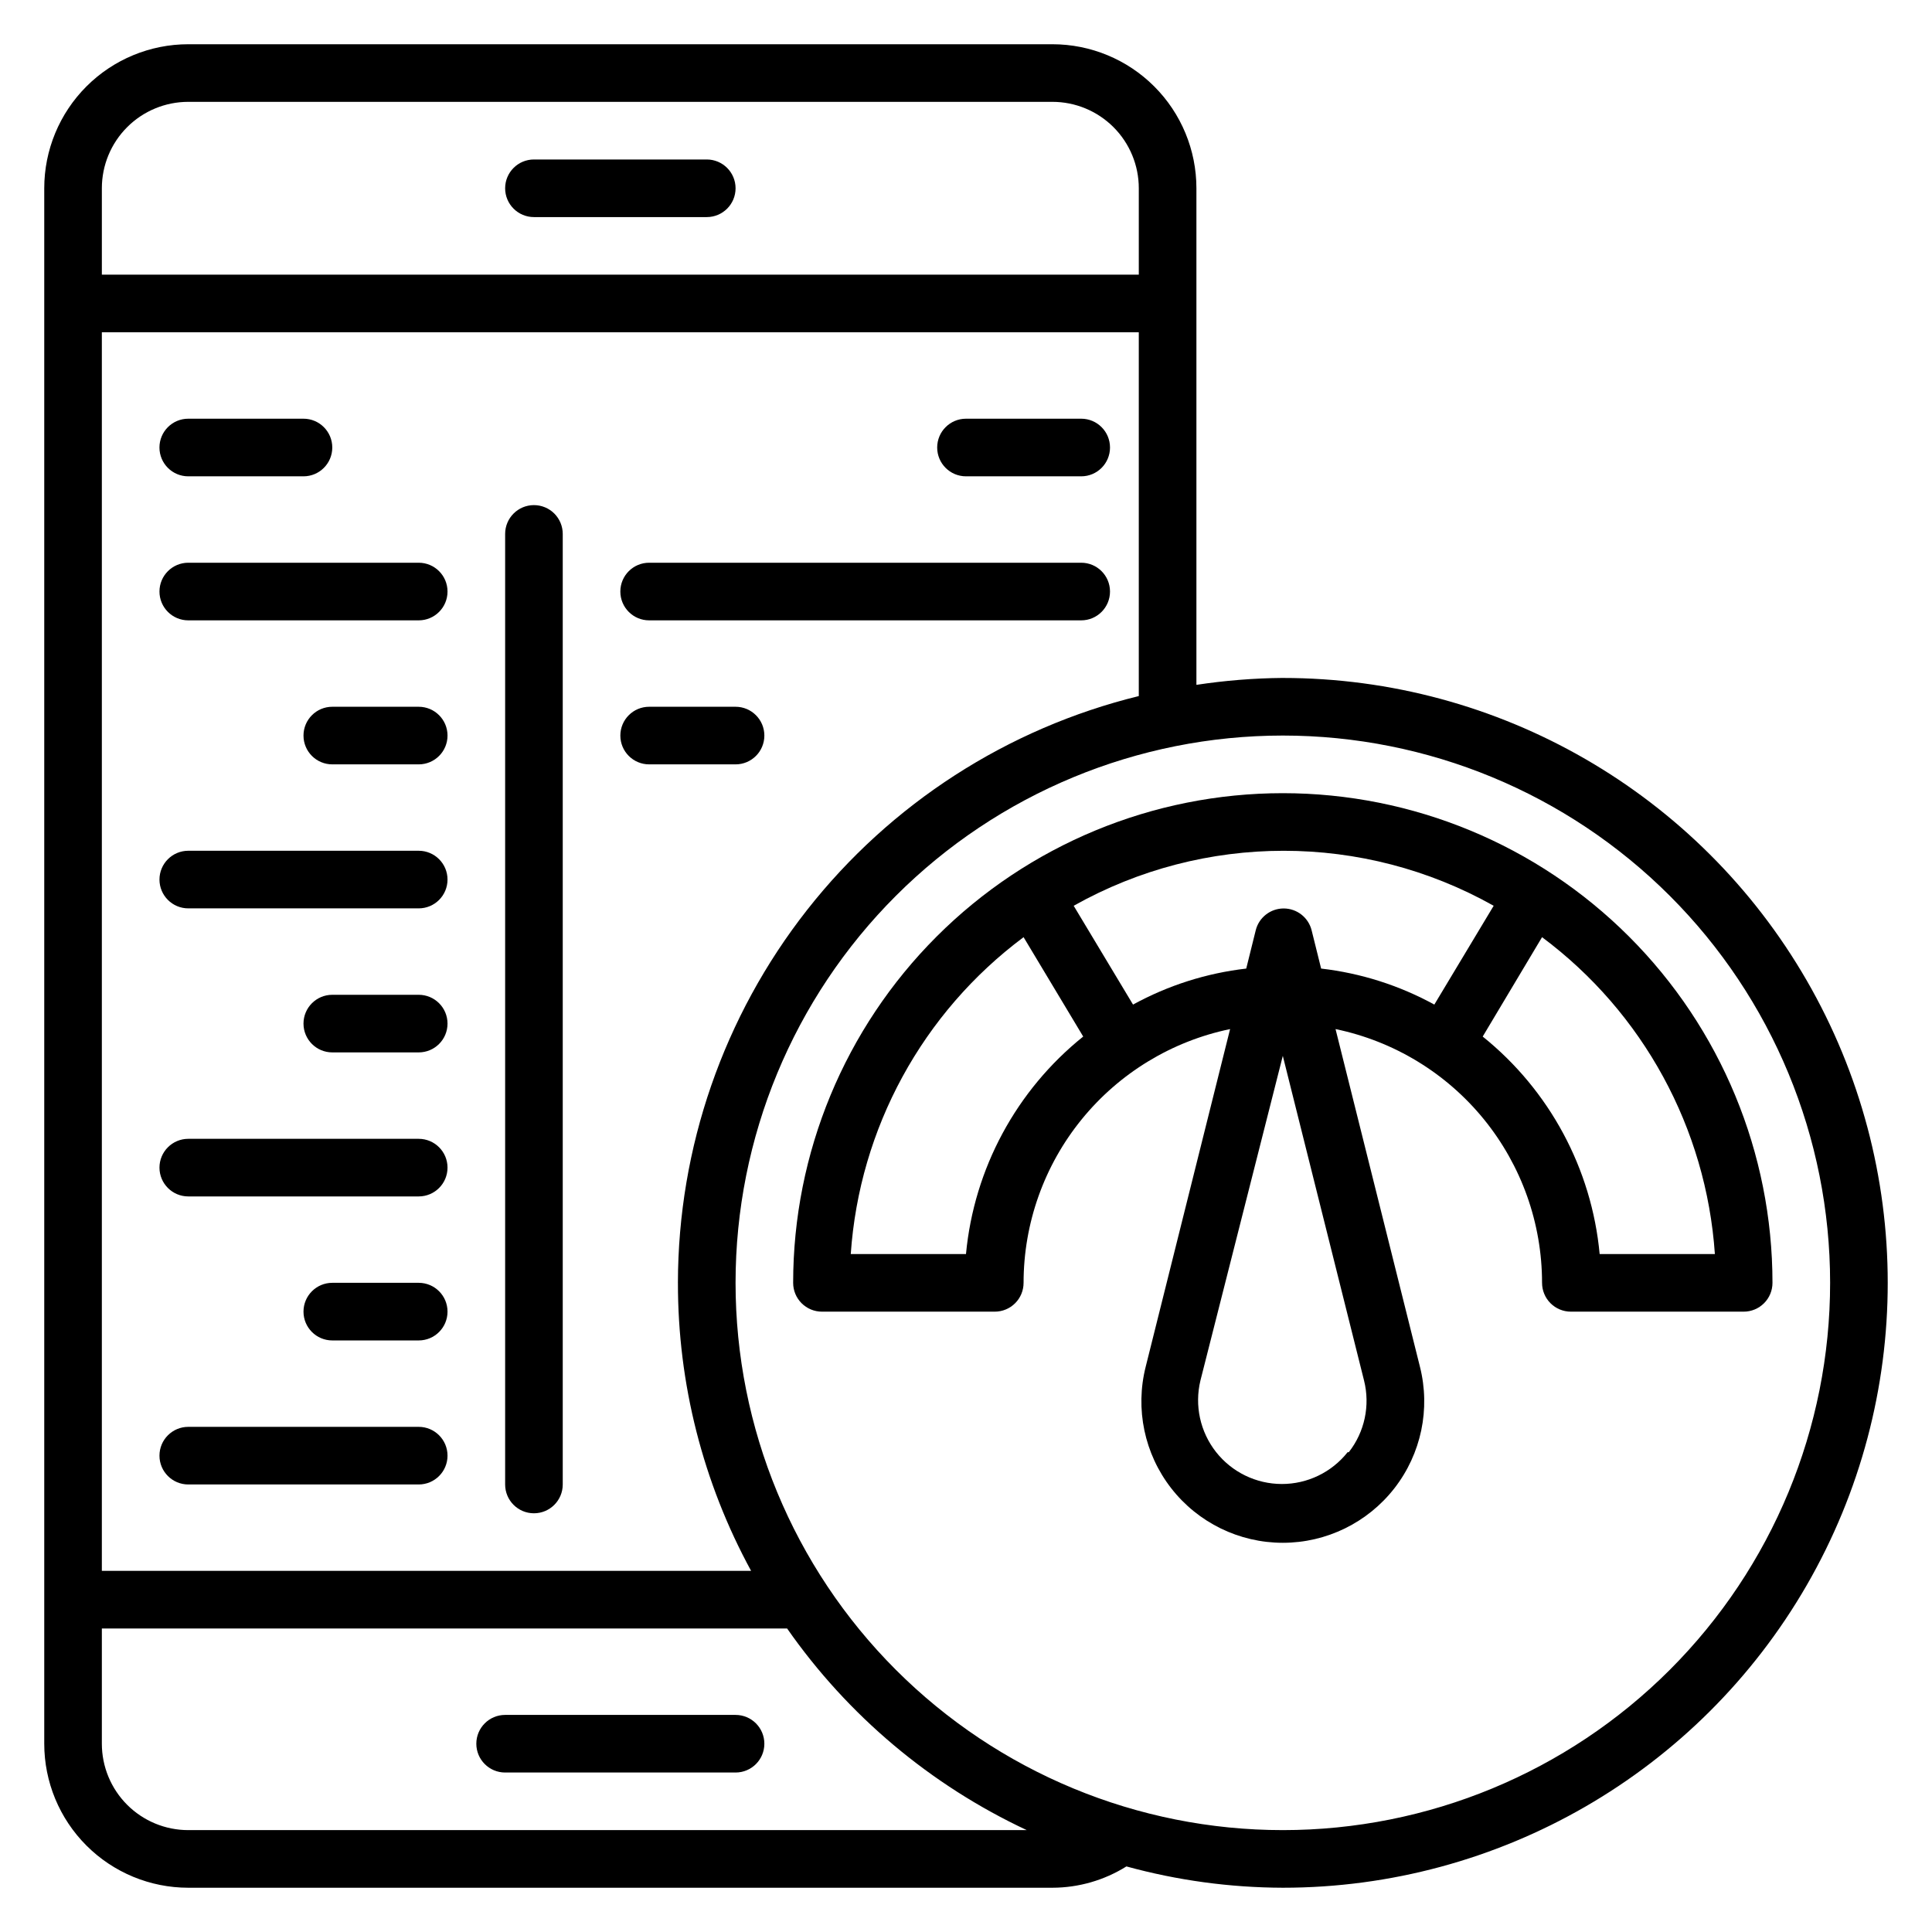
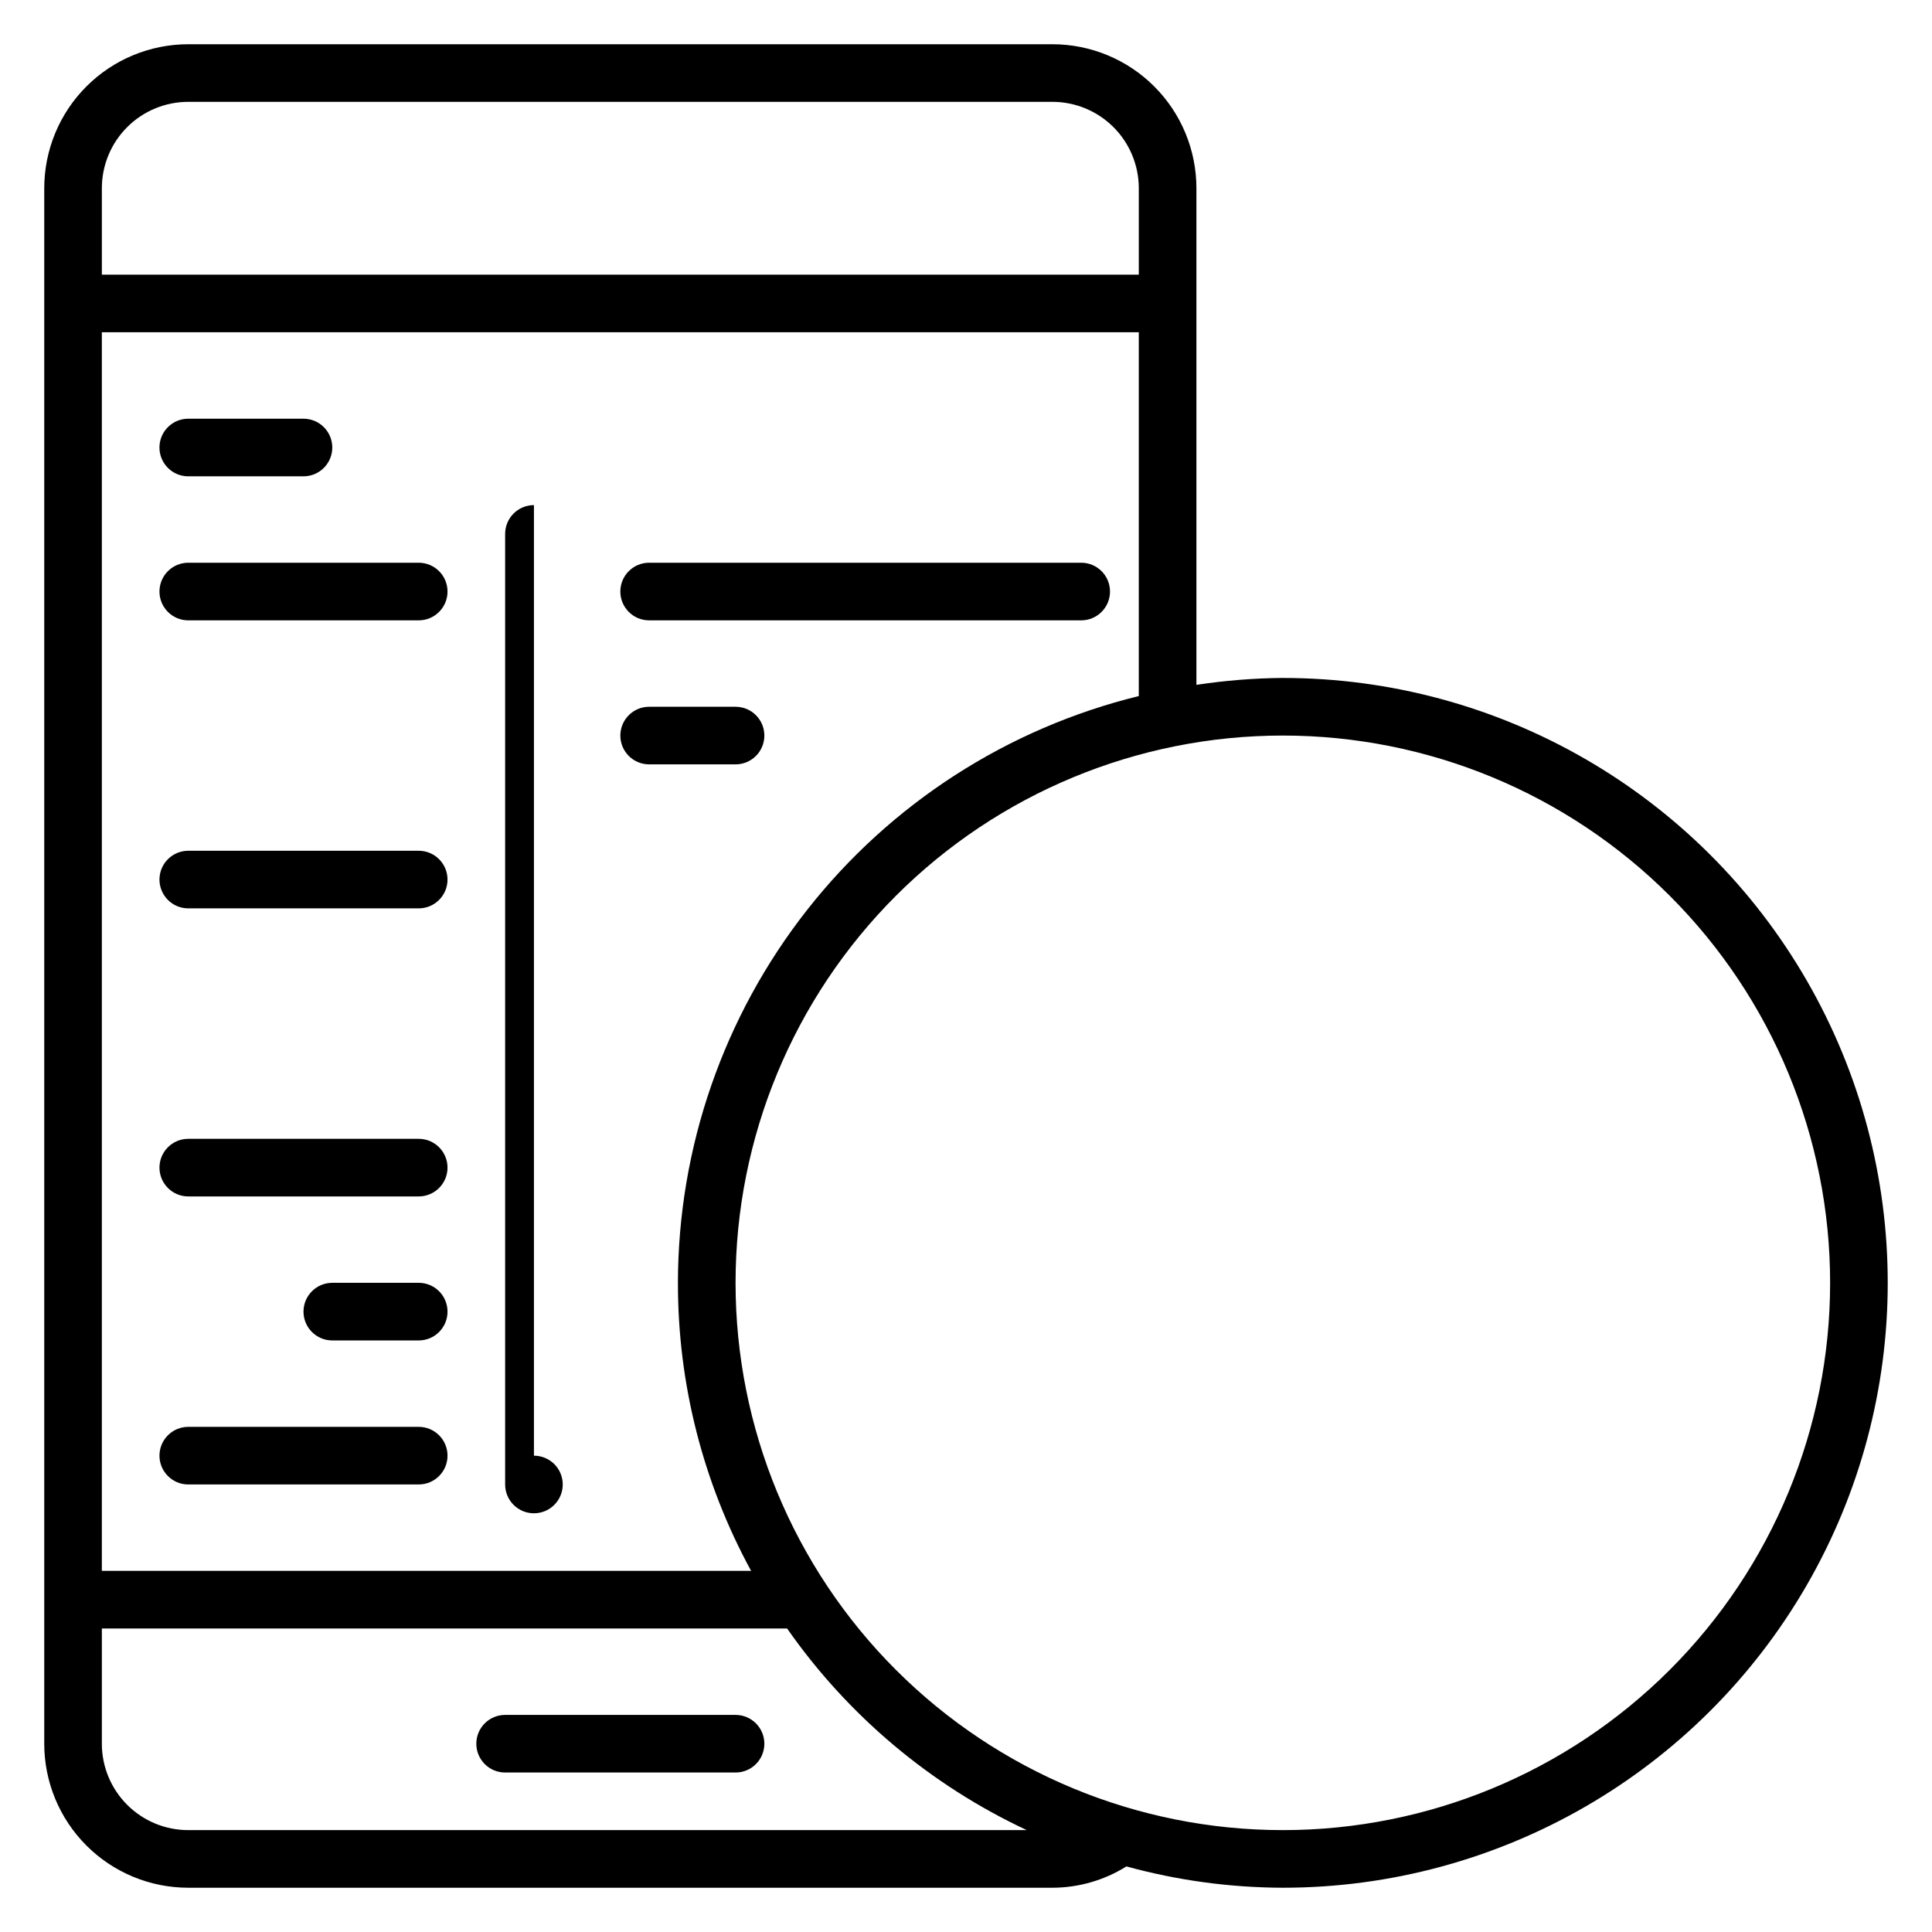
<svg xmlns="http://www.w3.org/2000/svg" fill="#000000" width="800px" height="800px" version="1.1" viewBox="144 144 512 512">
  <g>
-     <path d="m285.5 201.53h45.801c4.215 0 7.633-3.418 7.633-7.633 0-4.215-3.418-7.633-7.633-7.633h-45.801c-4.215 0-7.633 3.418-7.633 7.633 0 4.215 3.418 7.633 7.633 7.633z" />
    <path d="m338.93 598.47h-61.066c-4.215 0-7.633 3.418-7.633 7.633 0 4.215 3.418 7.633 7.633 7.633h61.066c4.219 0 7.633-3.418 7.633-7.633 0-4.215-3.414-7.633-7.633-7.633z" />
    <path d="m193.89 270.23h30.535c4.215 0 7.633-3.418 7.633-7.633 0-4.219-3.418-7.637-7.633-7.637h-30.535c-4.215 0-7.633 3.418-7.633 7.637 0 4.215 3.418 7.633 7.633 7.633z" />
    <path d="m254.96 293.13h-61.066c-4.215 0-7.633 3.418-7.633 7.633 0 4.219 3.418 7.637 7.633 7.637h61.066c4.219 0 7.637-3.418 7.637-7.637 0-4.215-3.418-7.633-7.637-7.633z" />
-     <path d="m254.96 331.3h-22.898c-4.215 0-7.633 3.418-7.633 7.633 0 4.219 3.418 7.633 7.633 7.633h22.902-0.004c4.219 0 7.637-3.414 7.637-7.633 0-4.215-3.418-7.633-7.637-7.633z" />
    <path d="m338.93 331.3h-22.898c-4.219 0-7.633 3.418-7.633 7.633 0 4.219 3.414 7.633 7.633 7.633h22.902-0.004c4.219 0 7.633-3.414 7.633-7.633 0-4.215-3.414-7.633-7.633-7.633z" />
    <path d="m254.96 369.46h-61.066c-4.215 0-7.633 3.418-7.633 7.633s3.418 7.633 7.633 7.633h61.066c4.219 0 7.637-3.418 7.637-7.633s-3.418-7.633-7.637-7.633z" />
-     <path d="m254.96 407.63h-22.898c-4.215 0-7.633 3.418-7.633 7.633s3.418 7.633 7.633 7.633h22.902-0.004c4.219 0 7.637-3.418 7.637-7.633s-3.418-7.633-7.637-7.633z" />
    <path d="m254.96 445.8h-61.066c-4.215 0-7.633 3.418-7.633 7.633s3.418 7.633 7.633 7.633h61.066c4.219 0 7.637-3.418 7.637-7.633s-3.418-7.633-7.637-7.633z" />
    <path d="m254.96 483.96h-22.898c-4.215 0-7.633 3.418-7.633 7.637 0 4.215 3.418 7.633 7.633 7.633h22.902-0.004c4.219 0 7.637-3.418 7.637-7.633 0-4.219-3.418-7.637-7.637-7.637z" />
    <path d="m254.96 522.13h-61.066c-4.215 0-7.633 3.418-7.633 7.637 0 4.215 3.418 7.633 7.633 7.633h61.066c4.219 0 7.637-3.418 7.637-7.633 0-4.219-3.418-7.637-7.637-7.637z" />
-     <path d="m285.5 277.86c-4.215 0-7.633 3.418-7.633 7.633v251.91c0 4.215 3.418 7.633 7.633 7.633s7.633-3.418 7.633-7.633v-251.91c0-2.023-0.805-3.965-2.234-5.398-1.434-1.43-3.375-2.234-5.398-2.234z" />
-     <path d="m400 270.23h30.535-0.004c4.219 0 7.633-3.418 7.633-7.633 0-4.219-3.414-7.637-7.633-7.637h-30.531c-4.219 0-7.637 3.418-7.637 7.637 0 4.215 3.418 7.633 7.637 7.633z" />
+     <path d="m285.5 277.86c-4.215 0-7.633 3.418-7.633 7.633v251.91c0 4.215 3.418 7.633 7.633 7.633s7.633-3.418 7.633-7.633c0-2.023-0.805-3.965-2.234-5.398-1.434-1.43-3.375-2.234-5.398-2.234z" />
    <path d="m430.53 293.13h-114.5c-4.219 0-7.633 3.418-7.633 7.633 0 4.219 3.414 7.637 7.633 7.637h114.5c4.219 0 7.633-3.418 7.633-7.637 0-4.215-3.414-7.633-7.633-7.633z" />
    <path d="m483.96 323.66c-7.664 0.066-15.316 0.68-22.898 1.832v-131.6c0-10.121-4.019-19.832-11.18-26.988-7.156-7.156-16.863-11.18-26.988-11.18h-229c-10.121 0-19.832 4.023-26.988 11.18s-11.18 16.867-11.18 26.988v412.21c0 10.125 4.023 19.832 11.18 26.988 7.156 7.16 16.867 11.18 26.988 11.18h229c6.938-0.012 13.734-1.969 19.617-5.648 13.508 3.707 27.445 5.606 41.449 5.648 57.273 0 110.19-30.555 138.83-80.152 28.637-49.598 28.637-110.7 0-160.3s-81.555-80.152-138.83-80.152zm-160.3 160.3c-0.039 26.672 6.625 52.922 19.391 76.336h-172.06v-328.24h274.8v96.41c-34.812 8.535-65.758 28.488-87.898 56.672-22.141 28.188-34.195 62.98-34.238 98.82zm-129.77-312.97h229c6.074 0 11.898 2.41 16.195 6.707 4.293 4.293 6.707 10.117 6.707 16.191v22.902h-274.8v-22.902c0-6.074 2.41-11.898 6.707-16.191 4.293-4.297 10.117-6.707 16.191-6.707zm0 458.01c-6.074 0-11.898-2.414-16.191-6.707-4.297-4.297-6.707-10.121-6.707-16.195v-30.531h181.6c16.113 23.078 38.016 41.504 63.512 53.434zm290.07 0c-38.465 0-75.355-15.281-102.55-42.48-27.199-27.199-42.48-64.09-42.48-102.56 0-38.465 15.281-75.355 42.48-102.55 27.199-27.199 64.09-42.48 102.55-42.48 38.469 0 75.359 15.281 102.56 42.48 27.199 27.199 42.48 64.09 42.48 102.55 0 38.469-15.281 75.359-42.48 102.56-27.199 27.199-64.09 42.48-102.56 42.48z" />
-     <path d="m483.96 354.2c-34.414 0-67.422 13.672-91.758 38.008-24.336 24.336-38.008 57.344-38.008 91.758 0 2.027 0.801 3.969 2.234 5.398 1.43 1.434 3.371 2.238 5.398 2.238h45.801c2.023 0 3.965-0.805 5.398-2.238 1.43-1.43 2.234-3.371 2.234-5.398 0.004-15.789 5.449-31.102 15.418-43.348 9.969-12.25 23.852-20.691 39.312-23.902l-22.363 89.465c-2.836 11.207-0.344 23.098 6.758 32.219 7.102 9.121 18.016 14.457 29.574 14.457 11.562 0 22.477-5.336 29.578-14.457 7.102-9.121 9.594-21.012 6.758-32.219l-22.363-89.465c15.461 3.211 29.344 11.652 39.312 23.902 9.969 12.246 15.414 27.559 15.418 43.348 0 2.027 0.805 3.969 2.234 5.398 1.434 1.434 3.375 2.238 5.398 2.238h45.801c2.023 0 3.969-0.805 5.398-2.238 1.434-1.43 2.234-3.371 2.234-5.398 0-34.414-13.672-67.422-38.008-91.758-24.336-24.336-57.344-38.008-91.762-38.008zm-83.965 122.13h-30.535c2.285-33.328 19.016-64 45.801-83.969l15.801 26.336c-17.727 14.219-28.938 35.012-31.066 57.633zm101.14 52.52h-0.004c-4.223 5.332-10.652 8.438-17.457 8.426-6.801-0.016-13.223-3.144-17.426-8.492-4.199-5.352-5.719-12.328-4.121-18.941l21.828-86.027 21.527 86.027c1.664 6.621 0.172 13.641-4.043 19.008zm-9.543-138.32c-0.852-3.394-3.906-5.777-7.406-5.777s-6.555 2.383-7.402 5.777l-2.519 10.152c-10.523 1.211-20.711 4.453-30 9.543l-15.727-26.184c34.555-19.434 76.742-19.434 111.3 0l-15.727 26.184c-9.285-5.09-19.477-8.332-29.996-9.543zm76.332 85.801c-2.109-22.609-13.293-43.402-30.992-57.633l15.727-26.336c26.785 19.969 43.516 50.641 45.801 83.969z" />
  </g>
</svg>